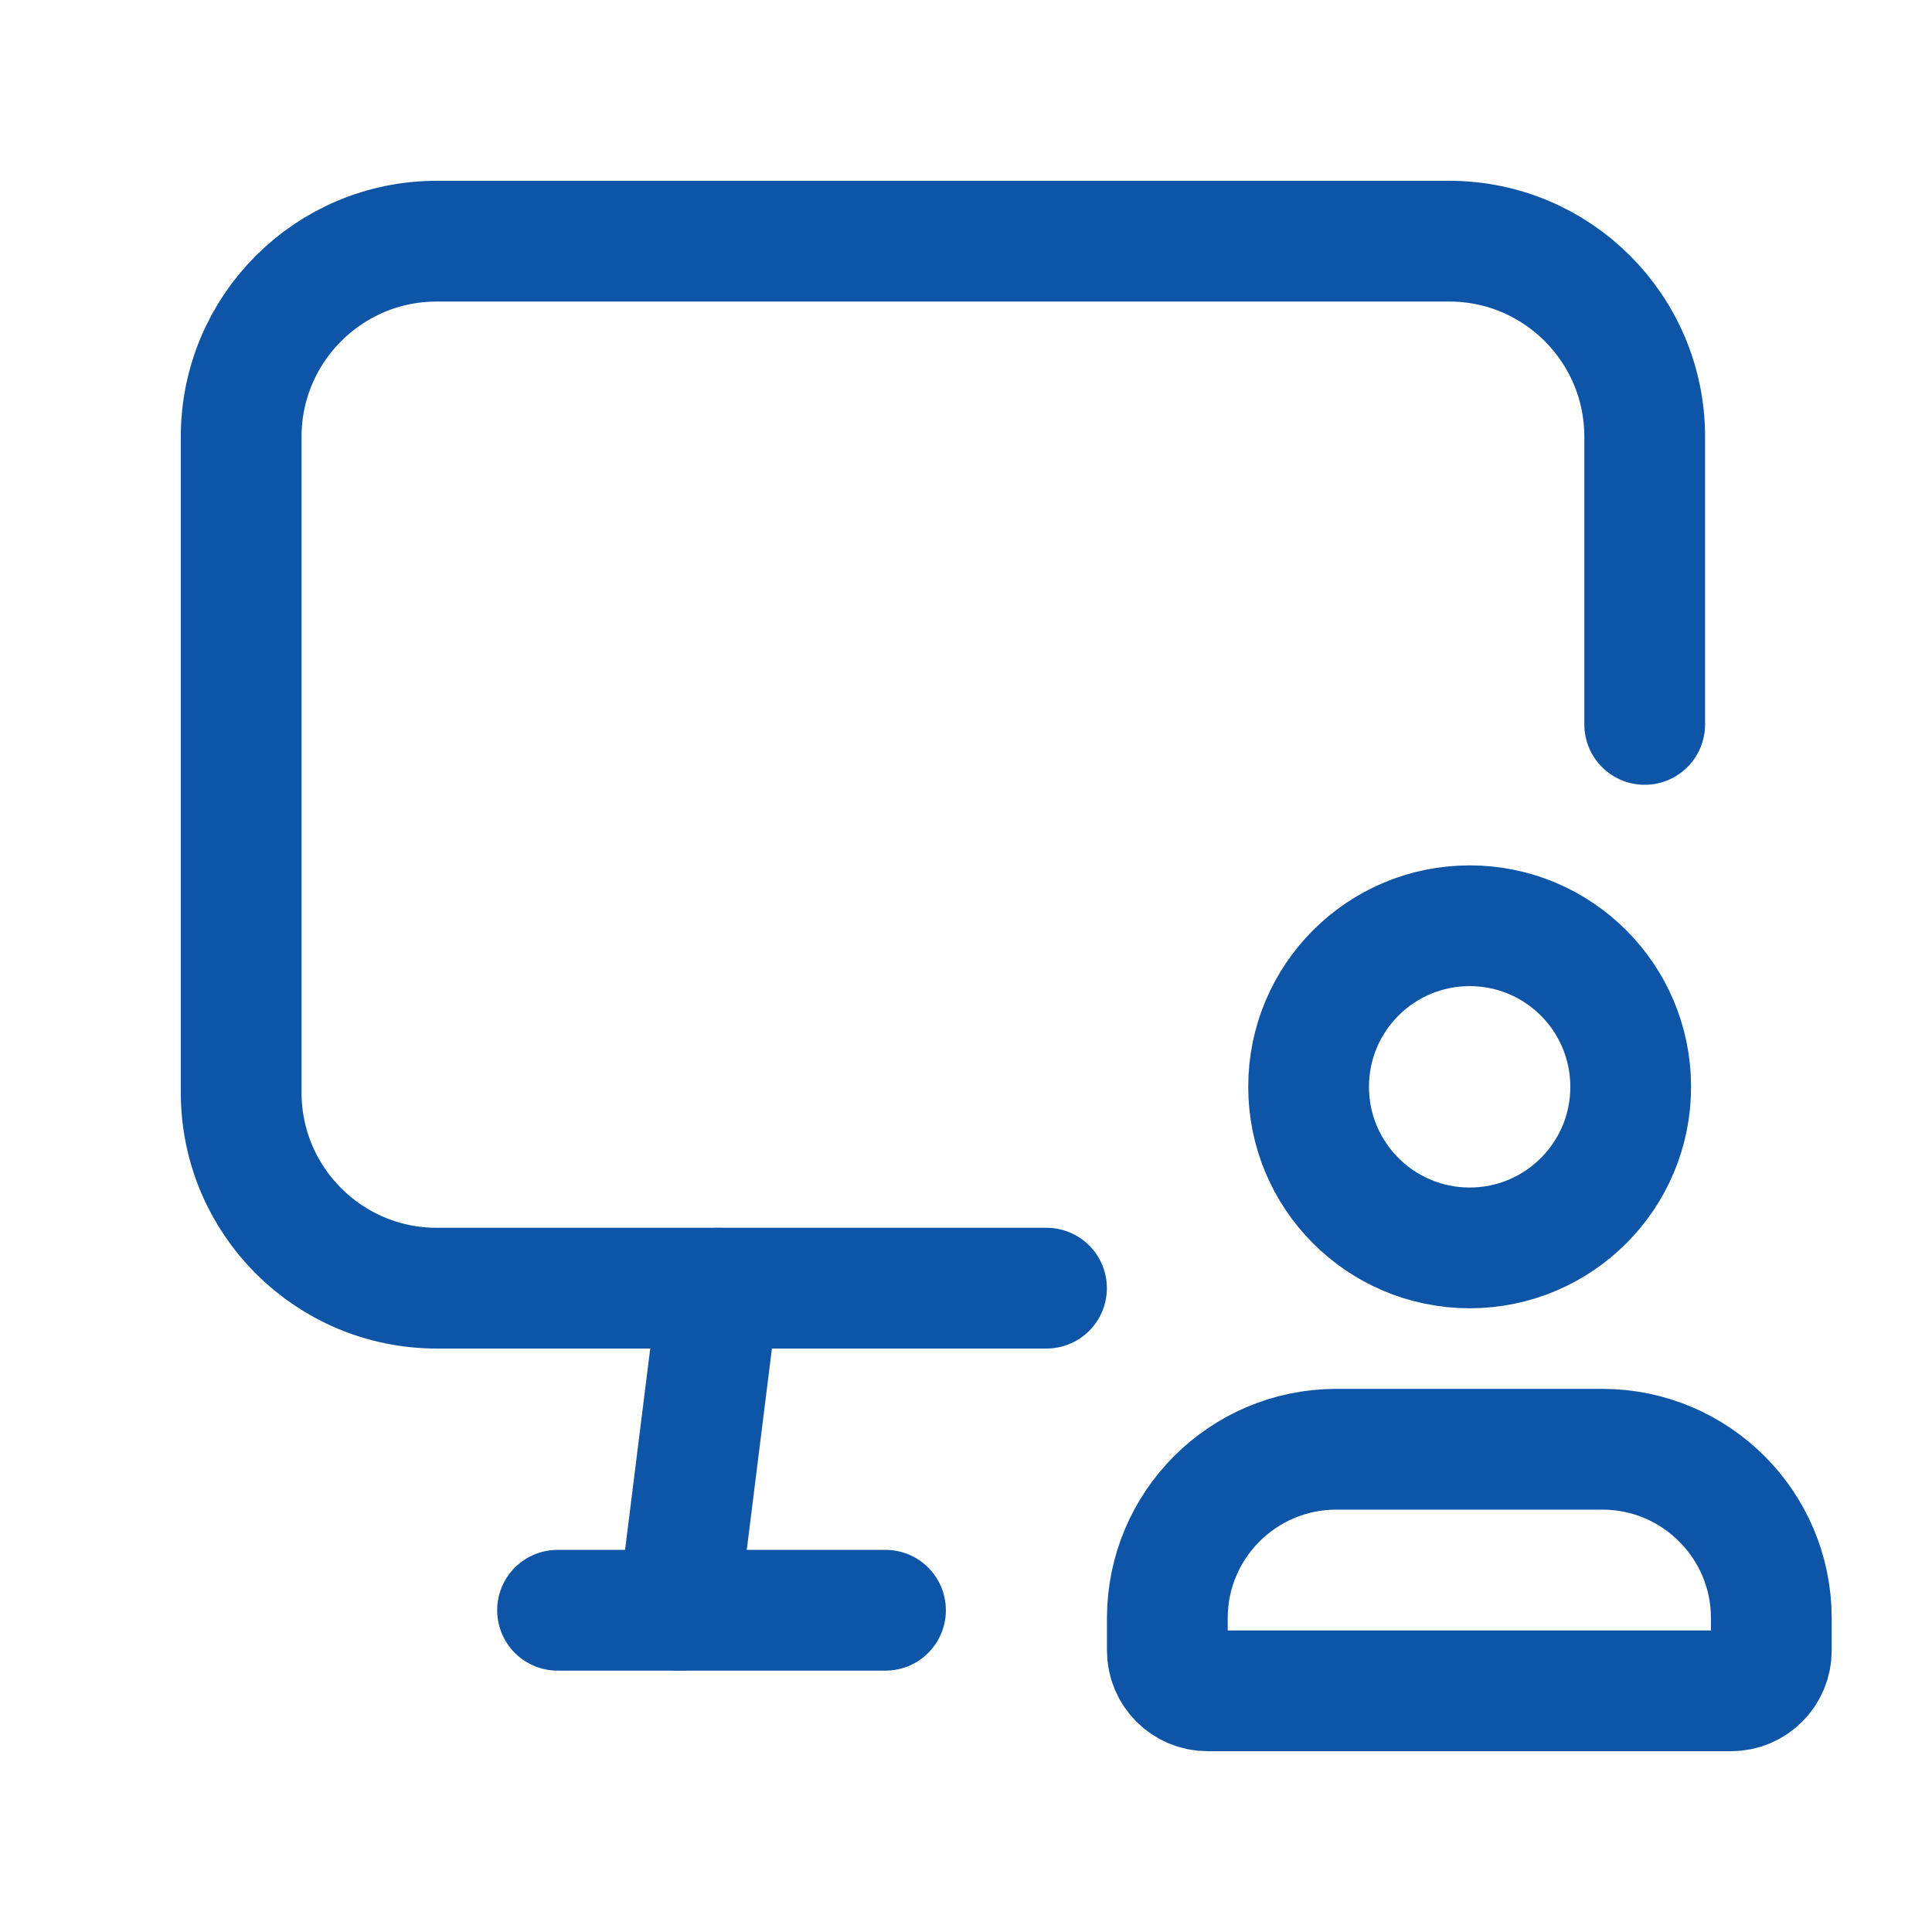
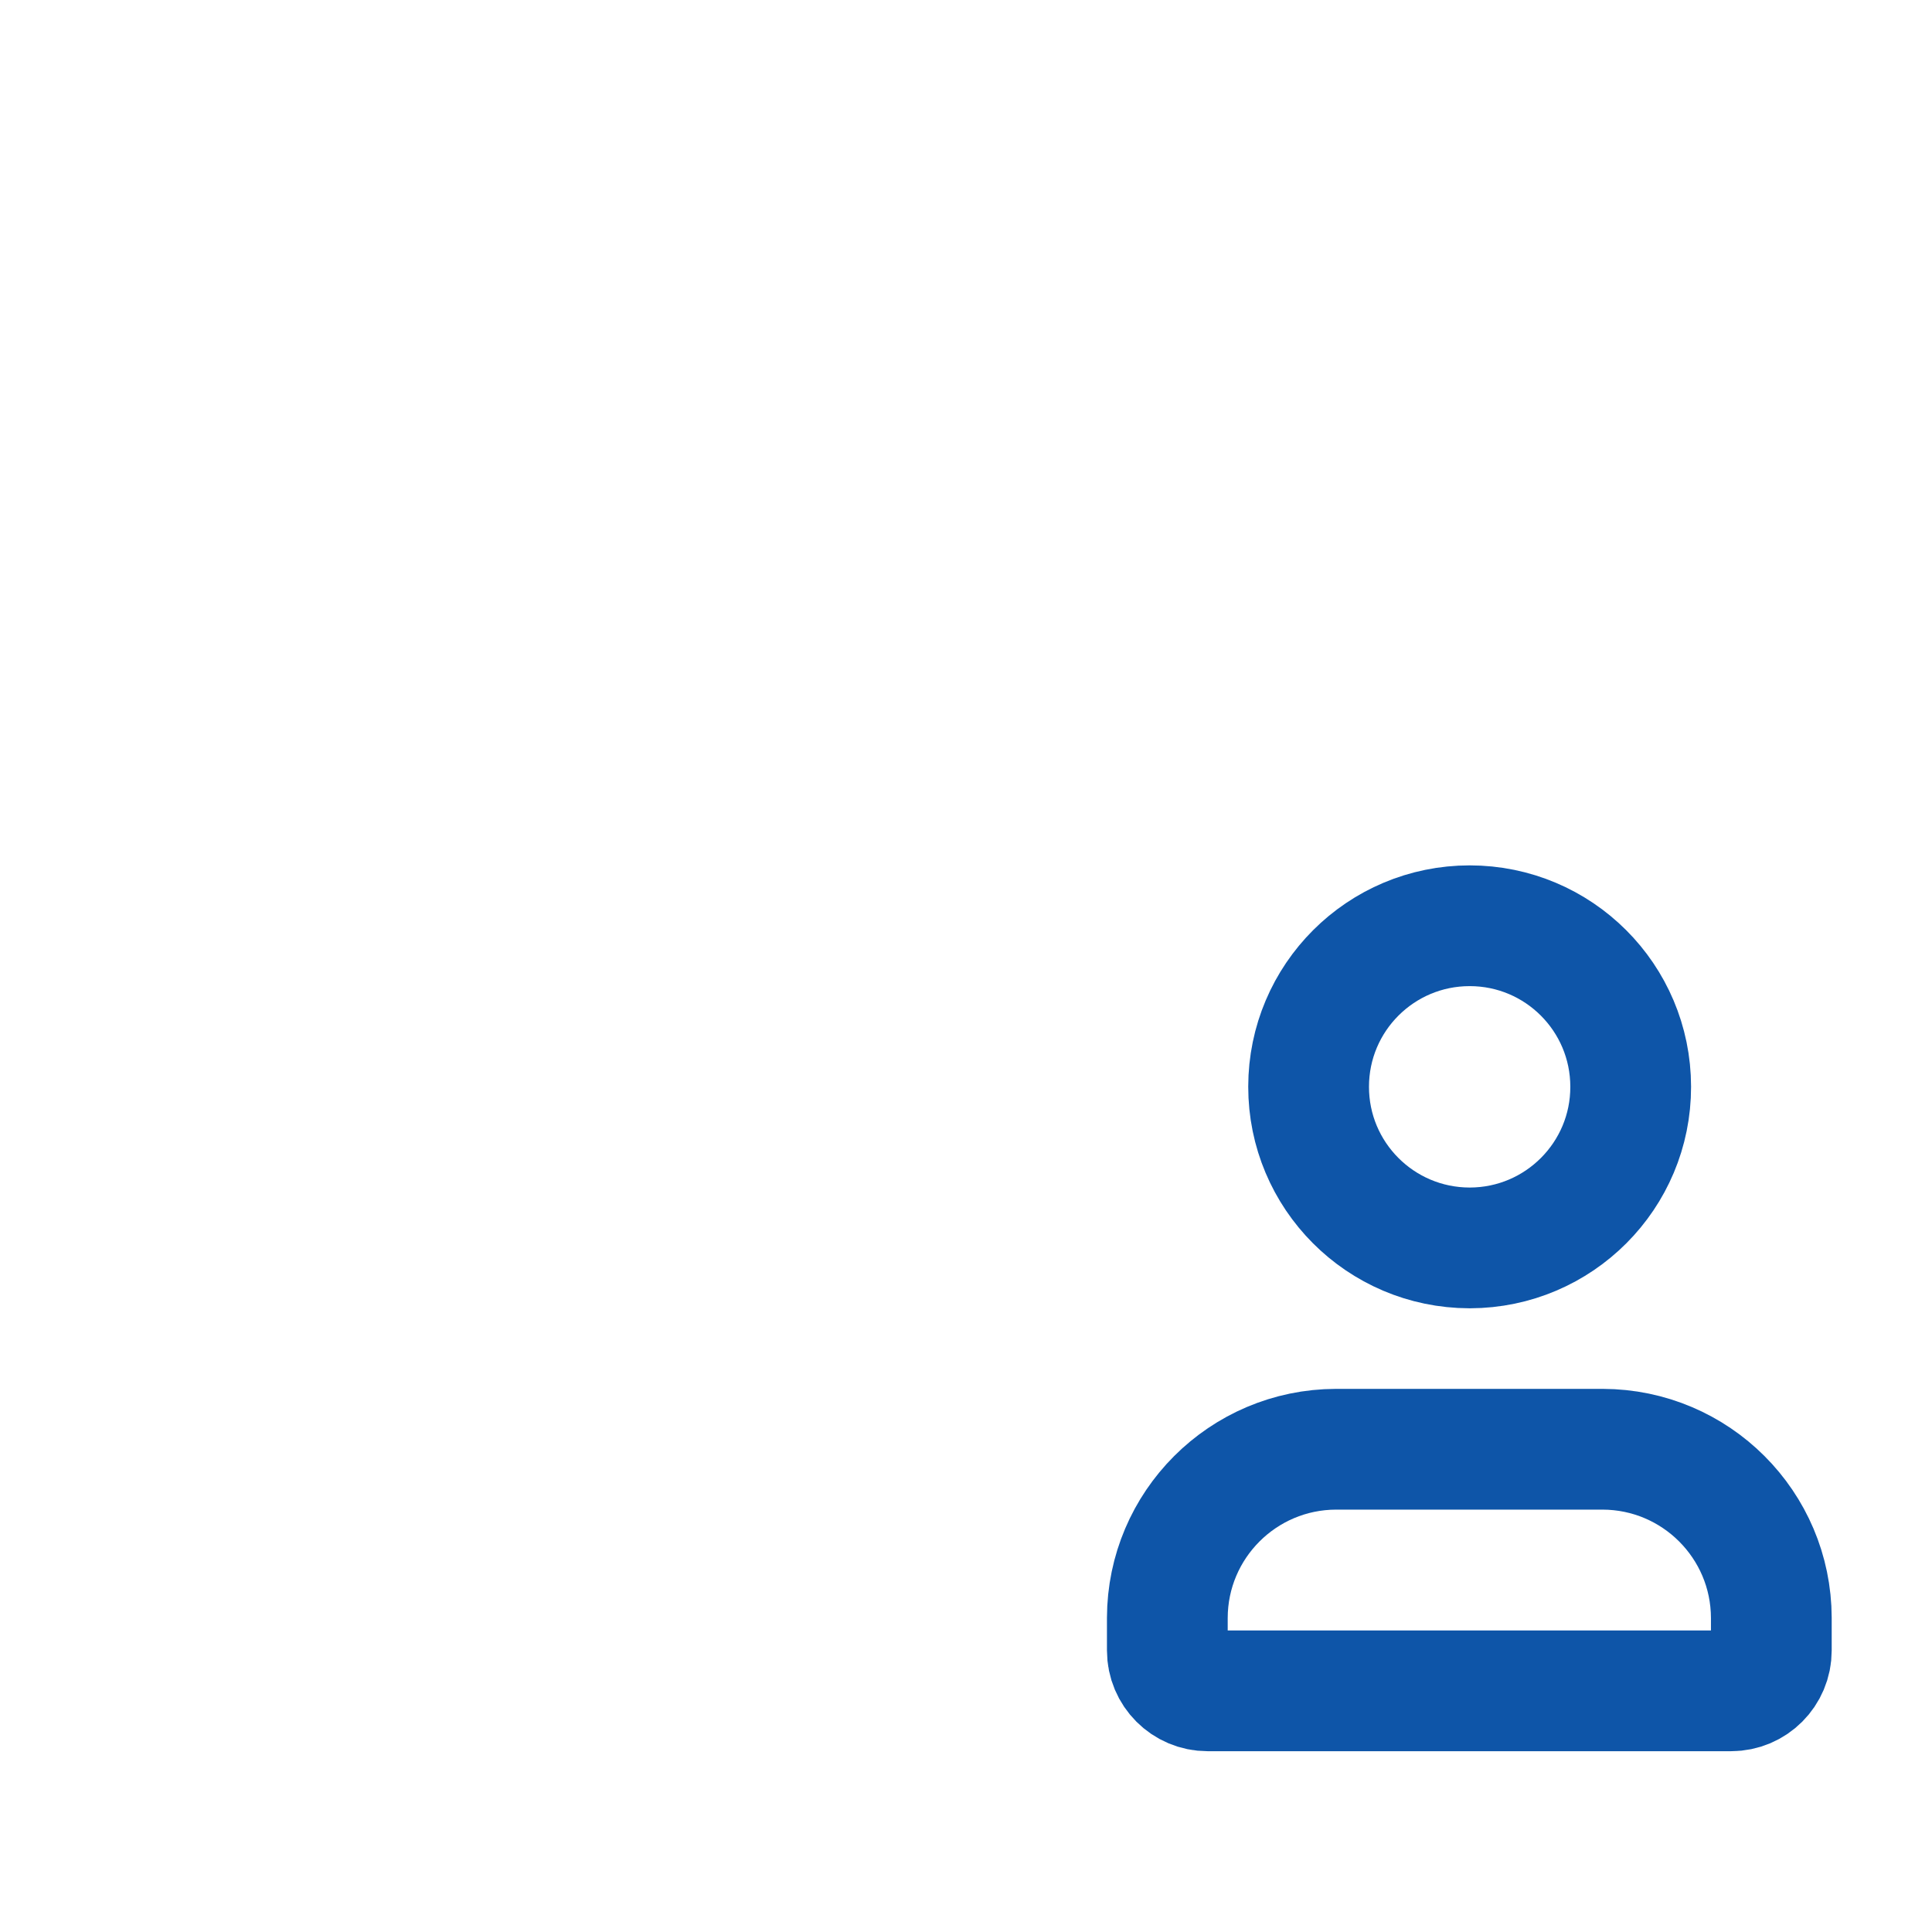
<svg xmlns="http://www.w3.org/2000/svg" width="24" height="24" viewBox="0 0 24 24" fill="none">
-   <path d="M8.927 16.002L8.427 20.003" stroke="#0E55A8" stroke-width="1.5" stroke-linecap="round" stroke-linejoin="round" />
-   <path d="M20.431 8.999V5.425C20.431 4.084 19.344 2.996 18.003 2.996H5.425C4.084 2.996 2.996 4.084 2.996 5.425V13.573C2.996 14.914 4.084 16.002 5.425 16.002H13" stroke="#0E55A8" stroke-width="1.5" stroke-linecap="round" stroke-linejoin="round" />
  <path fill-rule="evenodd" clip-rule="evenodd" d="M21.504 21.004H15.001C14.725 21.004 14.501 20.78 14.501 20.503V20.097C14.504 18.942 15.44 18.006 16.596 18.003H19.909C21.065 18.006 22.001 18.942 22.004 20.097V20.503C22.004 20.78 21.78 21.004 21.504 21.004Z" stroke="#0E55A8" stroke-width="1.5" stroke-linecap="round" stroke-linejoin="round" />
  <path fill-rule="evenodd" clip-rule="evenodd" d="M18.253 15.502C17.148 15.499 16.255 14.603 16.256 13.499C16.257 12.394 17.152 11.5 18.257 11.5C19.361 11.5 20.256 12.394 20.257 13.499C20.259 14.603 19.365 15.499 18.261 15.502H18.253Z" stroke="#0E55A8" stroke-width="1.5" stroke-linecap="round" stroke-linejoin="round" />
-   <path d="M6.926 20.003H11" stroke="#0E55A8" stroke-width="1.5" stroke-linecap="round" stroke-linejoin="round" />
</svg>